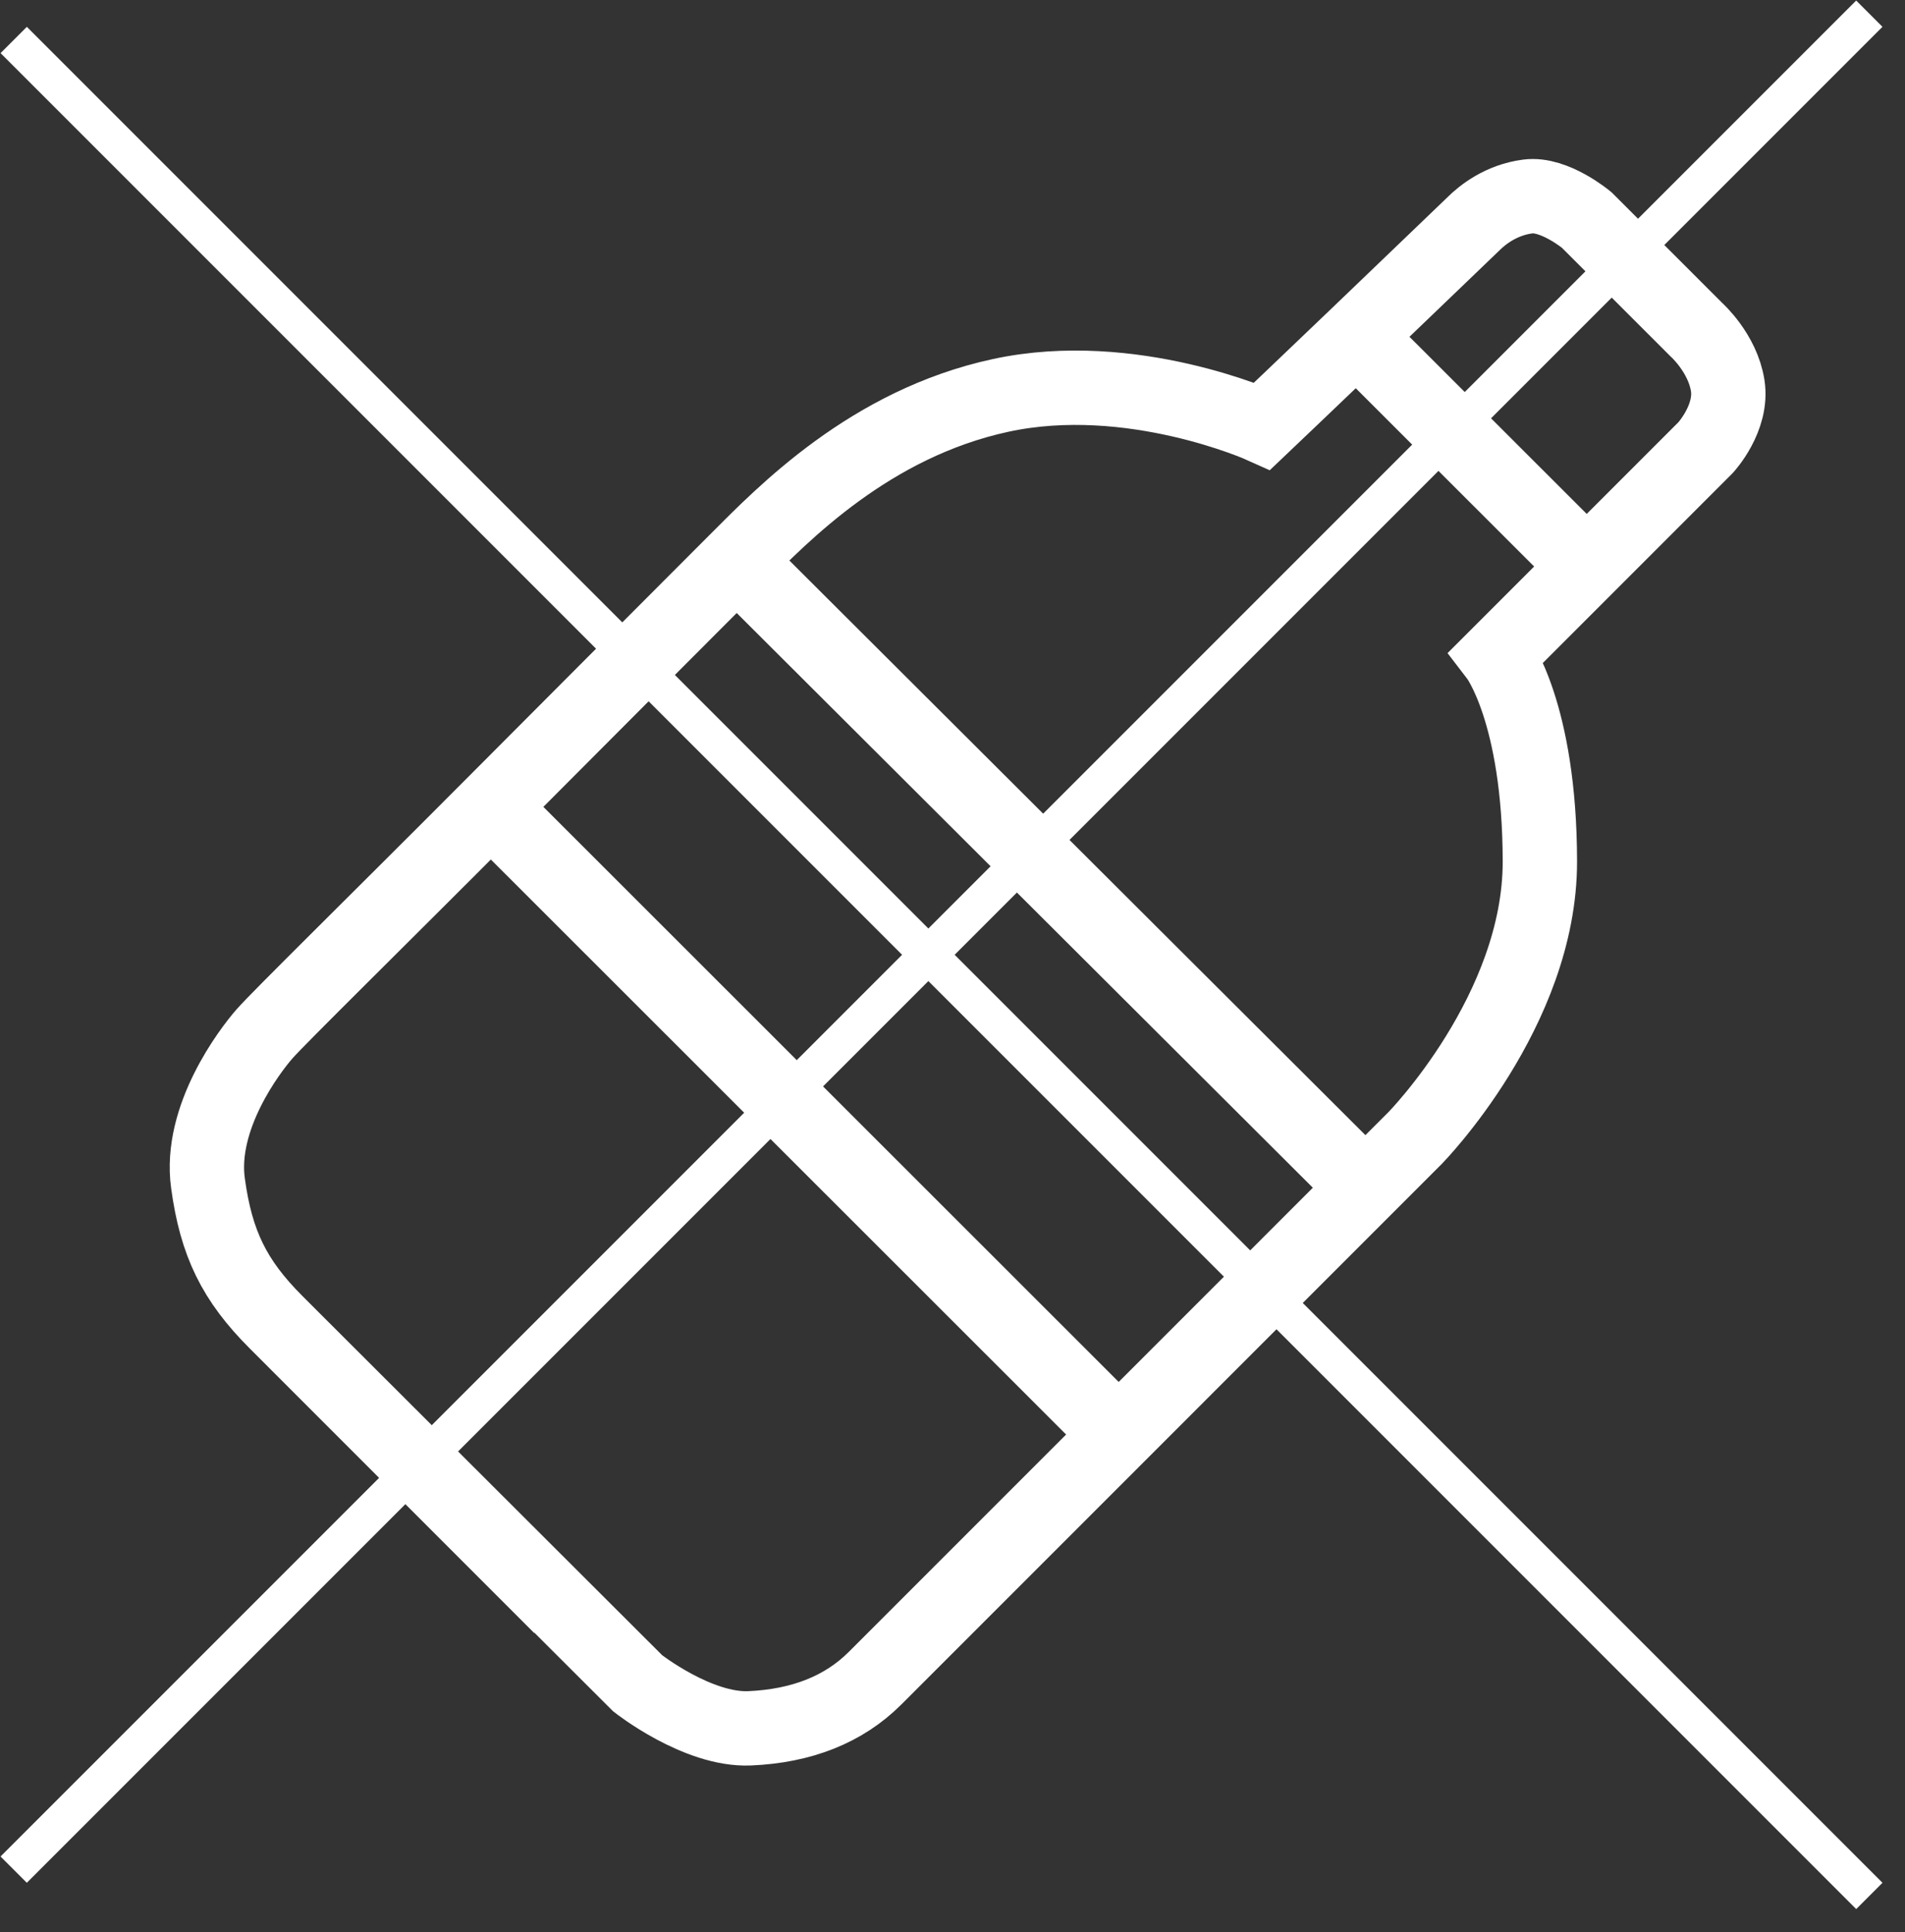
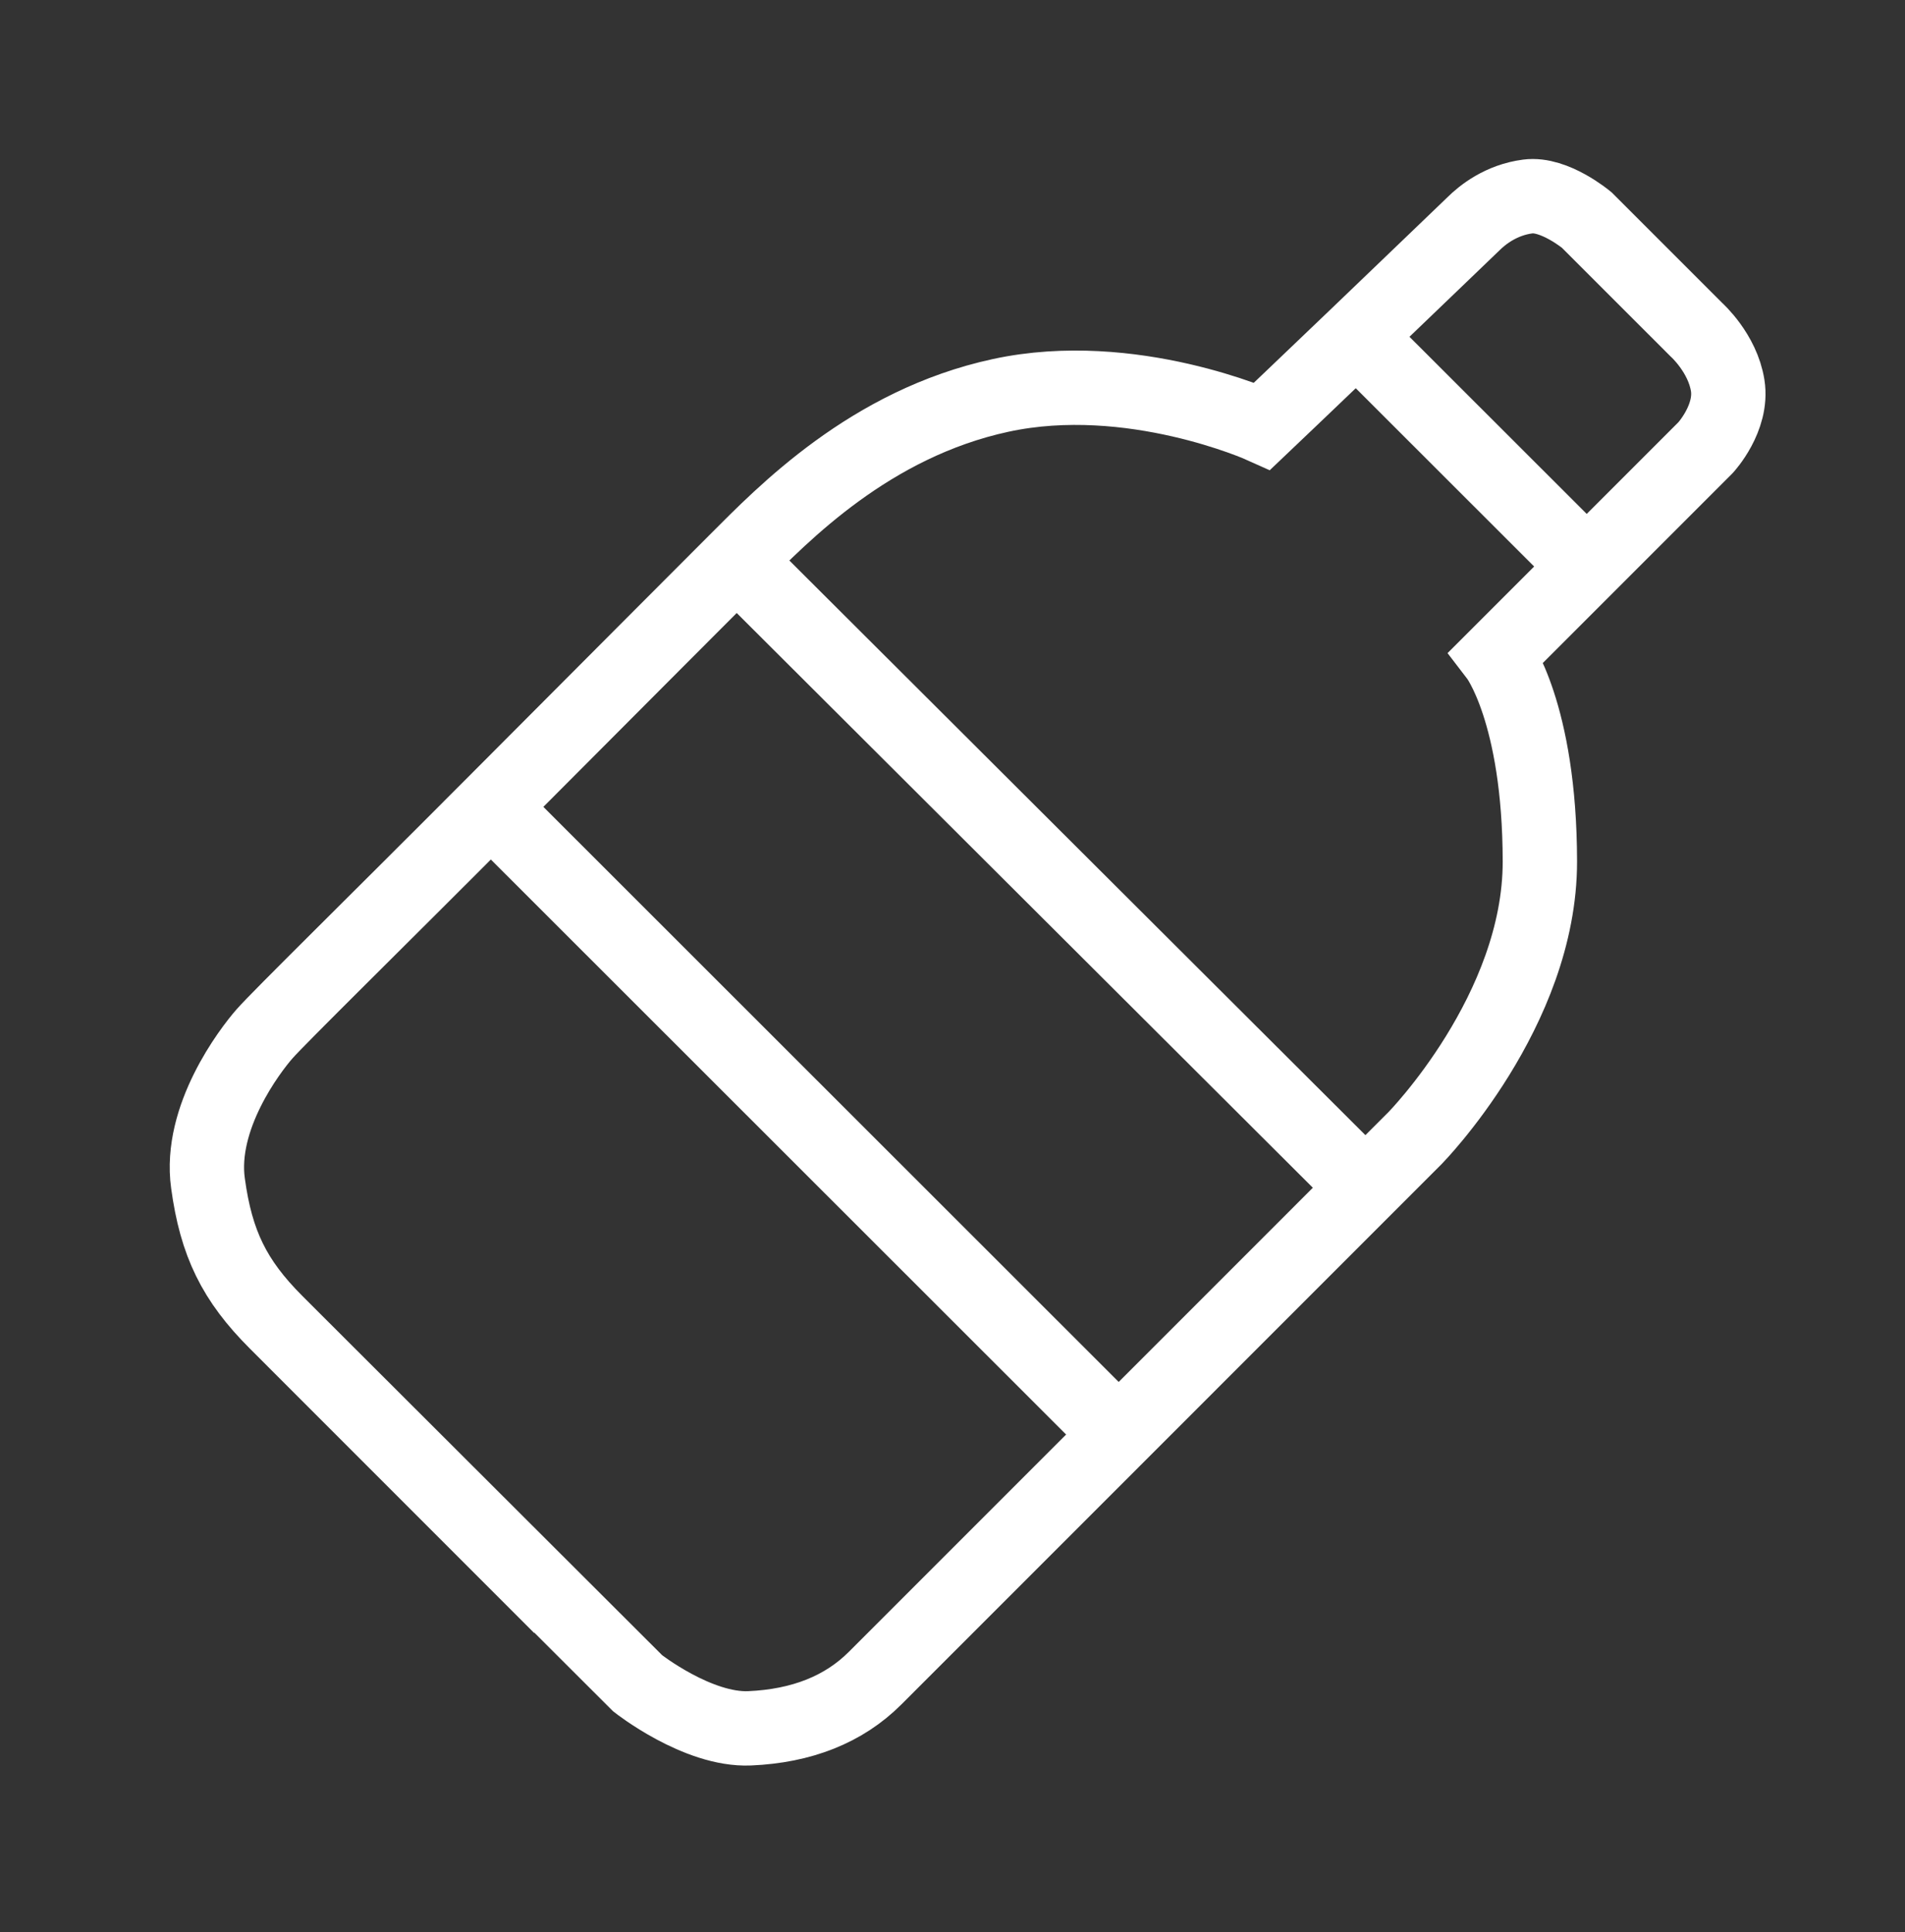
<svg xmlns="http://www.w3.org/2000/svg" width="71" height="72" viewBox="0 0 71 72" fill="none">
  <rect x="0" y="0" width="71" height="72" fill="#333333" stroke="none" />
-   <path d="M15.653 54.627L23.767 62.727C23.767 62.727 26.002 64.488 27.939 64.404C29.876 64.32 31.447 63.703 32.614 62.536C33.14 62.01 37.296 57.853 41.689 53.461C45.151 49.998 48.774 46.376 50.886 44.263L52.739 42.41C52.739 42.41 57.399 37.667 57.392 32.099C57.384 26.532 55.79 24.458 55.79 24.458L59.138 21.11L63.569 16.679C63.569 16.679 64.583 15.581 64.392 14.368C64.202 13.156 63.226 12.286 63.226 12.286L59.138 8.199C59.138 8.199 57.933 7.192 56.942 7.322C55.95 7.451 55.256 8 54.905 8.351C54.722 8.534 52.556 10.601 50.551 12.53C48.736 14.269 47.043 15.878 47.043 15.878C47.043 15.878 42.169 13.682 37.296 14.734C32.423 15.787 29.189 19.15 27.458 20.881C27.031 21.308 22.6 25.747 18.291 30.071C13.983 34.395 10.398 37.911 9.857 38.528C9.315 39.146 7.409 41.64 7.752 44.096C8.057 46.338 8.736 47.718 10.284 49.266L15.66 54.643L15.653 54.627Z" stroke="white" stroke-width="2.771" stroke-miterlimit="10" />
+   <path d="M15.653 54.627L23.767 62.727C23.767 62.727 26.002 64.488 27.939 64.404C29.876 64.32 31.447 63.703 32.614 62.536C33.14 62.01 37.296 57.853 41.689 53.461L52.739 42.41C52.739 42.41 57.399 37.667 57.392 32.099C57.384 26.532 55.79 24.458 55.79 24.458L59.138 21.11L63.569 16.679C63.569 16.679 64.583 15.581 64.392 14.368C64.202 13.156 63.226 12.286 63.226 12.286L59.138 8.199C59.138 8.199 57.933 7.192 56.942 7.322C55.95 7.451 55.256 8 54.905 8.351C54.722 8.534 52.556 10.601 50.551 12.53C48.736 14.269 47.043 15.878 47.043 15.878C47.043 15.878 42.169 13.682 37.296 14.734C32.423 15.787 29.189 19.15 27.458 20.881C27.031 21.308 22.6 25.747 18.291 30.071C13.983 34.395 10.398 37.911 9.857 38.528C9.315 39.146 7.409 41.64 7.752 44.096C8.057 46.338 8.736 47.718 10.284 49.266L15.66 54.643L15.653 54.627Z" stroke="white" stroke-width="2.771" stroke-miterlimit="10" />
  <path d="M18.286 30.062L41.691 53.452" stroke="white" stroke-width="2.771" stroke-miterlimit="10" />
  <path d="M27.449 20.878L50.884 44.252" stroke="white" stroke-width="2.771" stroke-miterlimit="10" />
  <path d="M50.542 12.521L59.129 21.101" stroke="white" stroke-width="2.771" stroke-miterlimit="10" />
-   <line x1="0.51" y1="69.67" x2="69.67" y2="0.51" stroke="white" stroke-width="1.385" />
-   <line x1="69.671" y1="70.65" x2="0.511" y2="1.49" stroke="white" stroke-width="1.385" />
</svg>